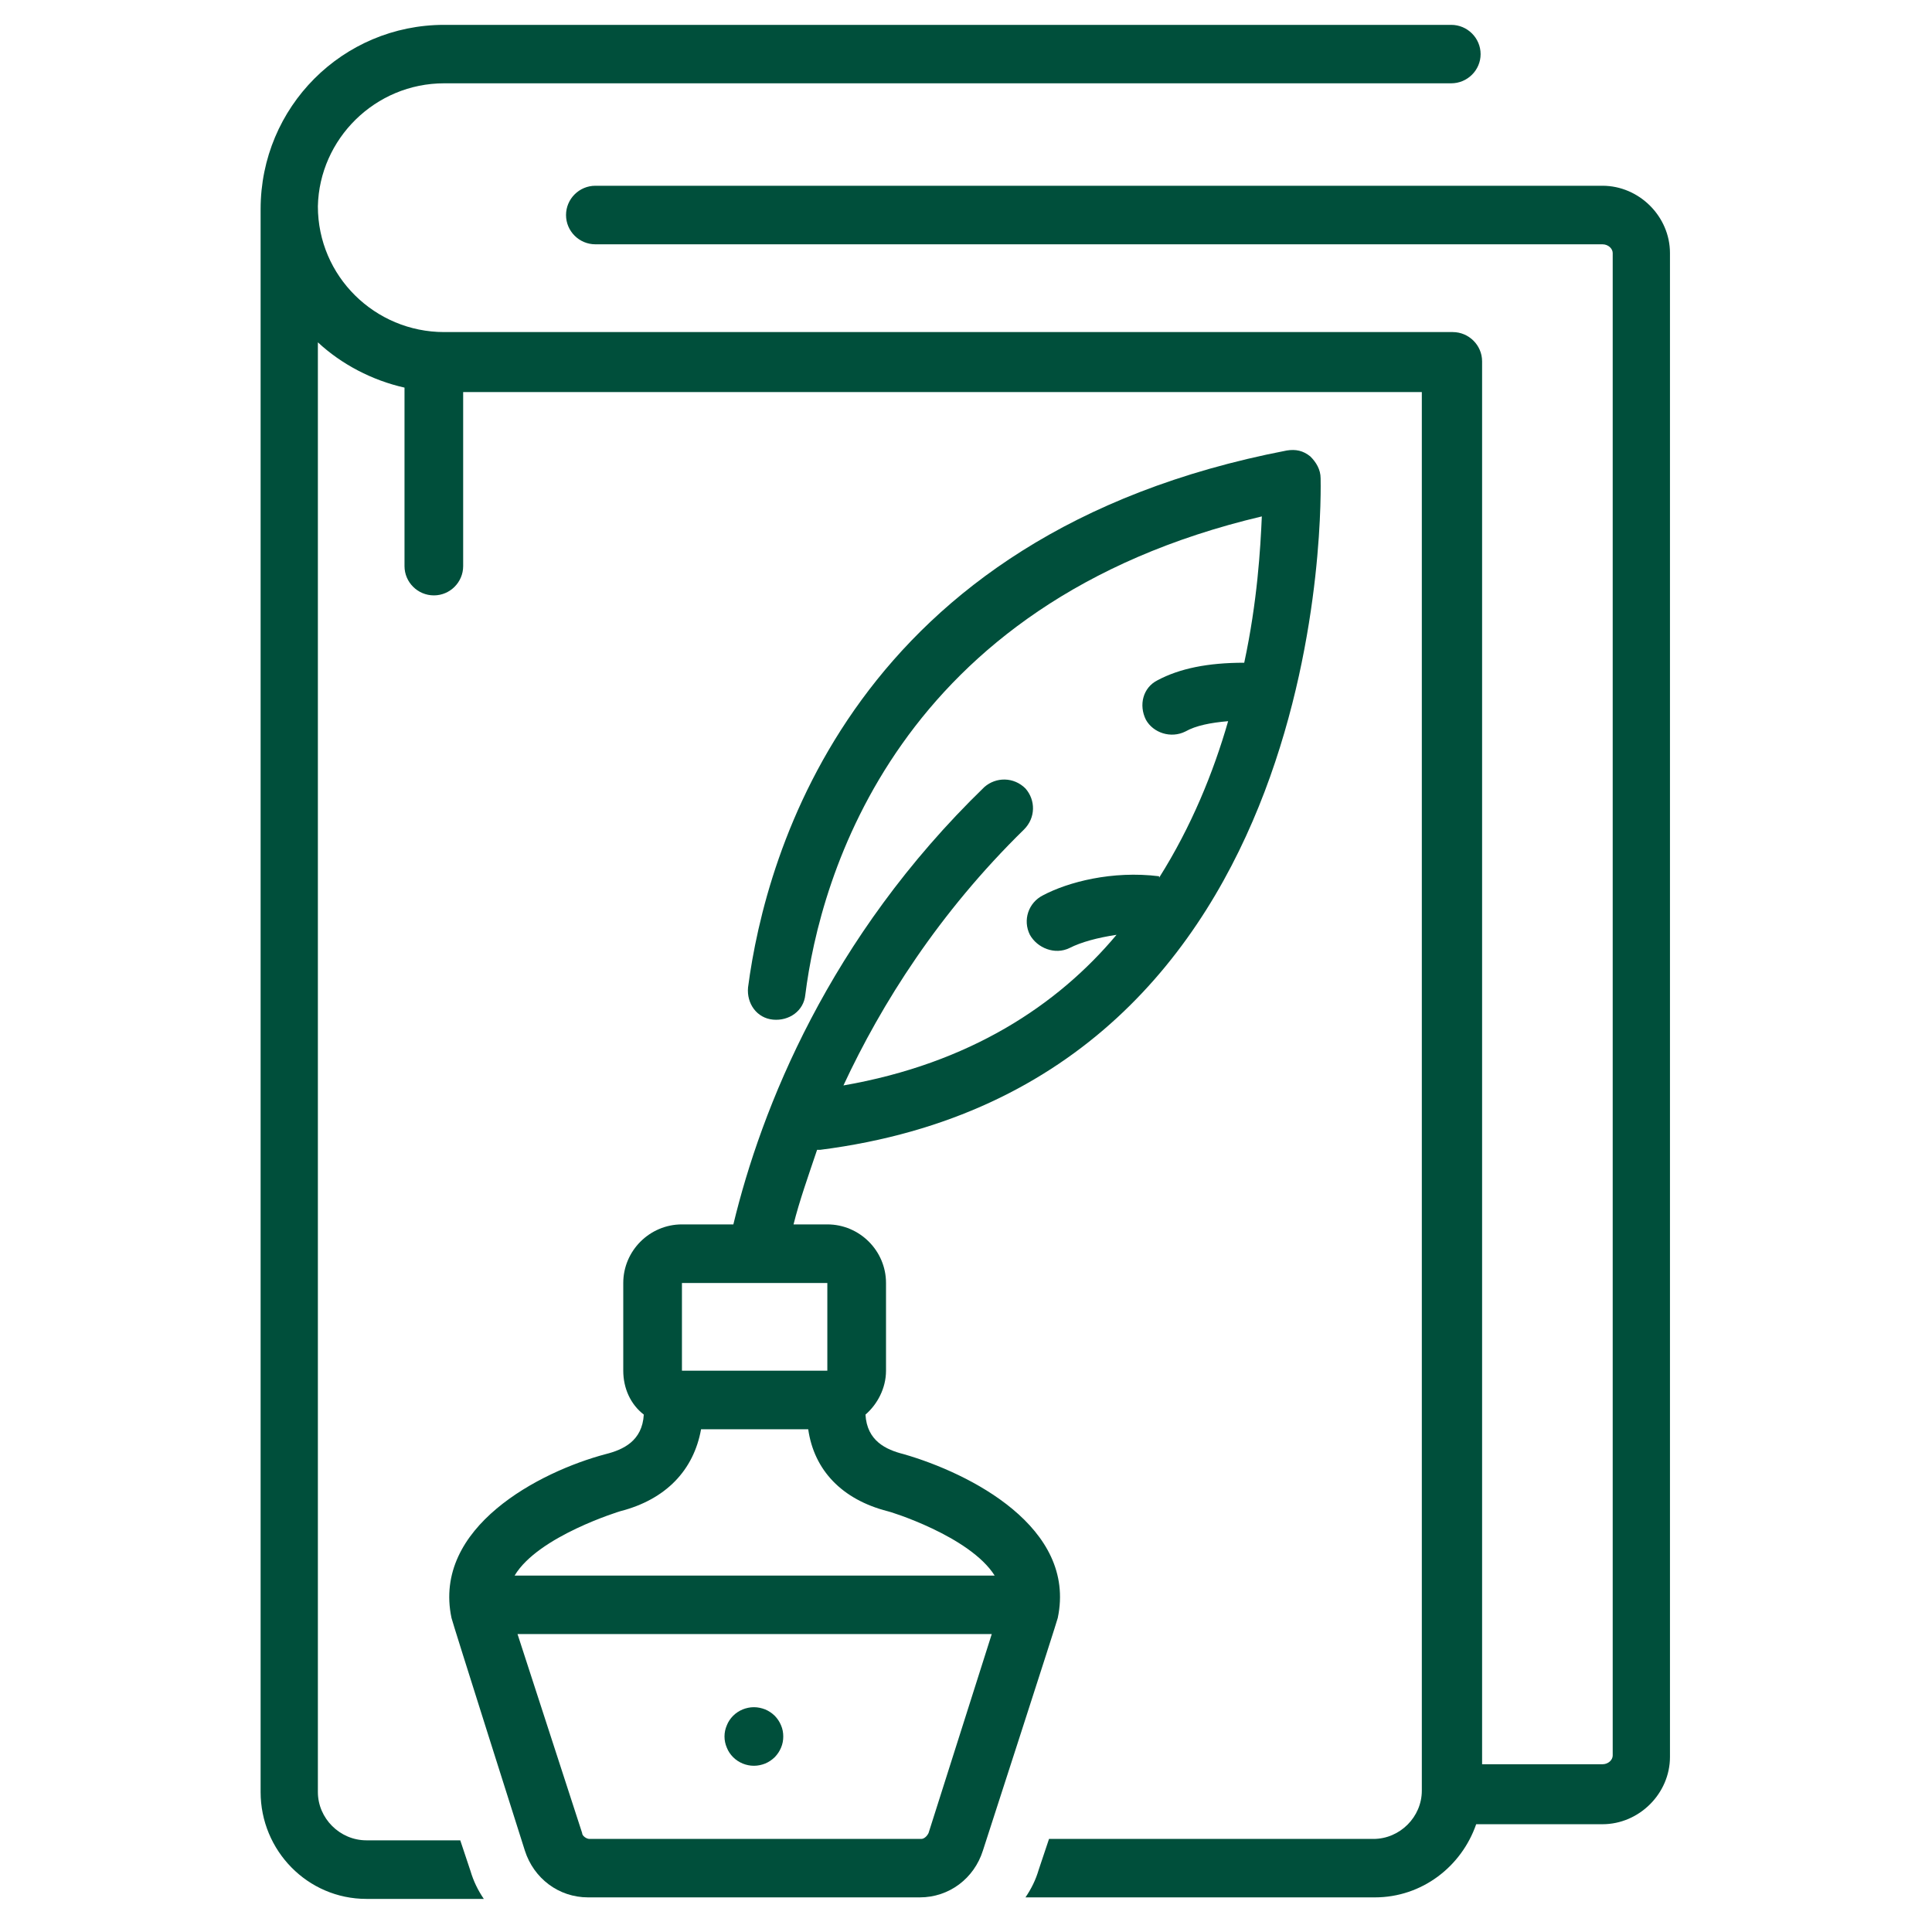
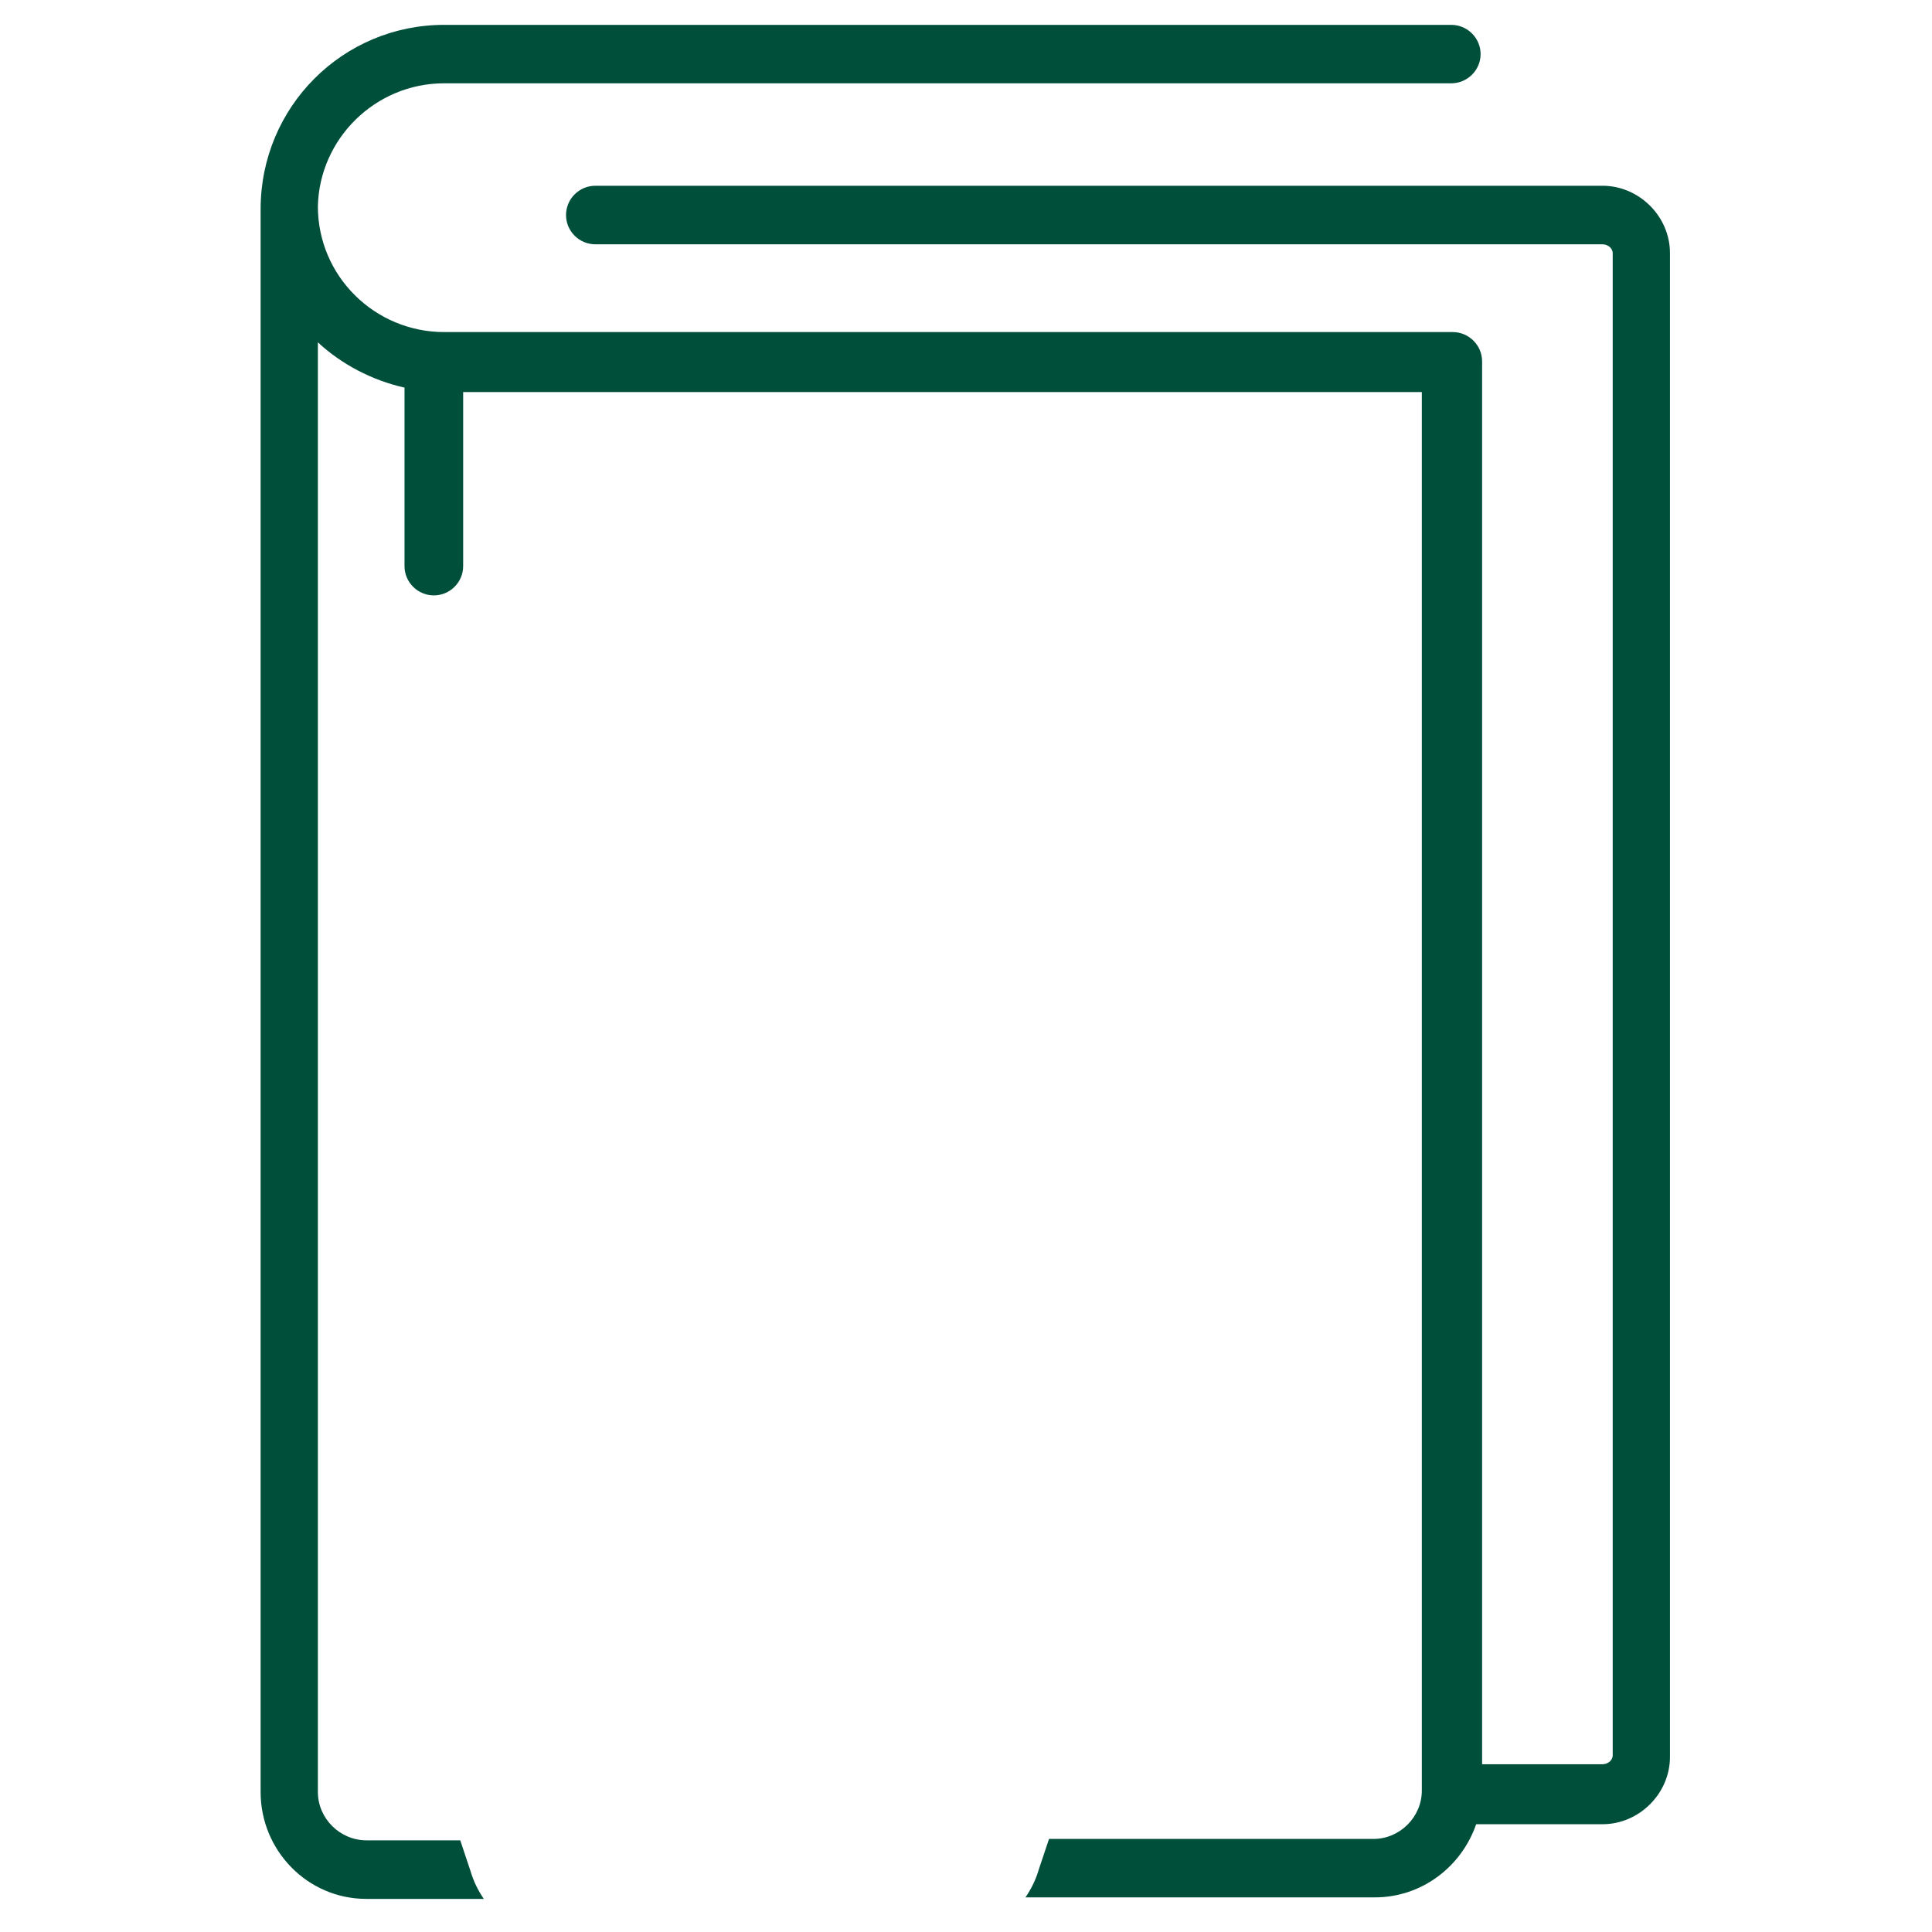
<svg xmlns="http://www.w3.org/2000/svg" width="75pt" height="75pt" viewBox="0 0 75 75" version="1.2">
  <defs>
    <clipPath id="clip1">
      <path d="M 10.098 0.965 L 64.848 0.965 L 64.848 73.715 L 10.098 73.715 Z M 10.098 0.965 " />
    </clipPath>
    <clipPath id="clip2">
-       <path d="M 17 17 L 52 17 L 52 73.715 L 17 73.715 Z M 17 17 " />
-     </clipPath>
+       </clipPath>
  </defs>
  <g id="surface1">
    <g clip-path="url(#clip1)" clip-rule="nonzero">
      <path style=" stroke:none;fill-rule:nonzero;fill:rgb(0%,30.98%,23.14%);fill-opacity:1;" d="M 62.207 7.211 L 23.113 7.211 C 22.484 7.211 21.973 7.723 21.973 8.348 C 21.973 8.973 22.484 9.484 23.113 9.484 L 62.207 9.484 C 62.434 9.484 62.605 9.652 62.605 9.824 L 62.605 68.148 C 62.605 68.32 62.434 68.488 62.207 68.488 L 57.535 68.488 C 57.535 68.488 57.535 14.082 57.535 14.027 C 57.535 13.402 57.02 12.891 56.395 12.891 L 17.242 12.891 C 14.562 12.891 12.34 10.73 12.34 8.008 C 12.398 5.395 14.562 3.234 17.242 3.234 L 56.336 3.234 C 56.965 3.234 57.477 2.723 57.477 2.102 C 57.477 1.477 56.965 0.965 56.336 0.965 L 17.242 0.965 C 13.309 0.965 10.117 4.145 10.117 8.121 C 10.117 8.289 10.117 69.566 10.117 69.566 C 10.117 71.84 11.941 73.715 14.223 73.715 L 18.781 73.715 C 18.551 73.375 18.383 73.031 18.266 72.637 L 17.867 71.441 L 14.223 71.441 C 13.195 71.441 12.34 70.59 12.34 69.566 L 12.34 13.289 C 13.254 14.141 14.449 14.766 15.703 15.047 L 15.703 21.977 C 15.703 22.602 16.215 23.113 16.844 23.113 C 17.469 23.113 17.98 22.602 17.98 21.977 L 17.98 15.219 L 55.195 15.219 L 55.195 69.512 C 55.195 70.535 54.344 71.387 53.316 71.387 L 40.723 71.387 L 40.324 72.578 C 40.207 72.977 40.039 73.316 39.809 73.656 L 53.371 73.656 C 55.195 73.656 56.734 72.465 57.305 70.816 L 62.207 70.816 C 63.633 70.816 64.828 69.625 64.828 68.203 L 64.828 9.824 C 64.828 8.402 63.633 7.211 62.207 7.211 Z M 62.207 7.211 " />
    </g>
    <g clip-path="url(#clip2)" clip-rule="nonzero">
      <path style=" stroke:none;fill-rule:nonzero;fill:rgb(0%,30.98%,23.14%);fill-opacity:1;" d="M 41.062 62.809 C 41.805 59.289 37.645 57.188 35.078 56.449 C 34.395 56.277 33.656 55.938 33.598 54.914 C 34.055 54.52 34.395 53.895 34.395 53.211 L 34.395 49.805 C 34.395 48.555 33.371 47.531 32.117 47.531 L 30.805 47.531 C 31.031 46.625 31.375 45.66 31.719 44.637 C 31.773 44.637 31.773 44.637 31.832 44.637 C 51.949 42.082 51.266 18.797 51.266 18.57 C 51.266 18.227 51.094 17.945 50.867 17.719 C 50.582 17.488 50.297 17.434 49.953 17.488 C 33.141 20.727 29.723 33.109 29.039 38.332 C 28.98 38.957 29.379 39.523 30.008 39.582 C 30.633 39.641 31.203 39.242 31.262 38.617 C 31.832 34.074 34.793 23.398 48.984 20.047 C 48.93 21.297 48.812 23.34 48.301 25.727 C 46.875 25.727 45.793 25.953 44.938 26.406 C 44.367 26.691 44.199 27.371 44.484 27.941 C 44.766 28.449 45.453 28.68 46.02 28.395 C 46.422 28.168 46.988 28.055 47.676 27.996 C 47.105 29.984 46.25 32.086 44.996 34.074 C 44.996 34.074 44.996 34.074 44.996 34.016 C 43.172 33.789 41.461 34.242 40.492 34.754 C 39.922 35.039 39.695 35.719 39.98 36.289 C 40.266 36.801 40.949 37.082 41.52 36.801 C 41.977 36.57 42.602 36.402 43.344 36.289 C 41.062 39.016 37.645 41.285 32.742 42.137 C 34.223 38.957 36.445 35.438 39.754 32.199 C 40.207 31.746 40.207 31.062 39.809 30.609 C 39.355 30.156 38.668 30.156 38.215 30.551 C 32.172 36.402 29.551 43.047 28.469 47.531 L 26.473 47.531 C 25.219 47.531 24.195 48.555 24.195 49.805 L 24.195 53.211 C 24.195 53.895 24.48 54.52 24.992 54.914 C 24.934 55.938 24.195 56.277 23.512 56.449 C 20.945 57.129 16.785 59.289 17.527 62.809 C 17.527 62.867 20.375 71.84 20.375 71.84 C 20.719 72.918 21.688 73.656 22.828 73.656 L 35.707 73.656 C 36.848 73.656 37.816 72.918 38.156 71.84 C 38.156 71.84 41.062 62.867 41.062 62.809 Z M 26.473 49.805 L 32.117 49.805 L 32.117 53.211 L 26.473 53.211 Z M 24.082 58.664 C 25.848 58.211 26.93 57.074 27.215 55.484 L 31.375 55.484 C 31.602 57.074 32.688 58.211 34.453 58.664 C 34.508 58.664 37.645 59.629 38.613 61.164 L 19.977 61.164 C 20.891 59.629 24.082 58.664 24.082 58.664 Z M 36.047 71.156 C 35.992 71.273 35.879 71.387 35.762 71.387 L 22.883 71.387 C 22.77 71.387 22.598 71.273 22.598 71.156 L 20.09 63.434 L 38.5 63.434 Z M 36.047 71.156 " />
    </g>
-     <path style=" stroke:none;fill-rule:nonzero;fill:rgb(0%,30.98%,23.14%);fill-opacity:1;" d="M 30.406 67.41 C 30.406 67.562 30.379 67.707 30.32 67.844 C 30.262 67.984 30.18 68.105 30.074 68.215 C 29.965 68.32 29.844 68.402 29.703 68.461 C 29.562 68.516 29.418 68.547 29.266 68.547 C 29.113 68.547 28.969 68.516 28.832 68.461 C 28.691 68.402 28.566 68.32 28.461 68.215 C 28.352 68.105 28.27 67.984 28.215 67.844 C 28.156 67.707 28.125 67.562 28.125 67.41 C 28.125 67.258 28.156 67.113 28.215 66.977 C 28.27 66.836 28.352 66.715 28.461 66.605 C 28.566 66.5 28.691 66.418 28.832 66.359 C 28.969 66.305 29.113 66.273 29.266 66.273 C 29.418 66.273 29.562 66.305 29.703 66.359 C 29.844 66.418 29.965 66.5 30.074 66.605 C 30.18 66.715 30.262 66.836 30.32 66.977 C 30.379 67.113 30.406 67.258 30.406 67.41 Z M 30.406 67.41 " />
  </g>
</svg>